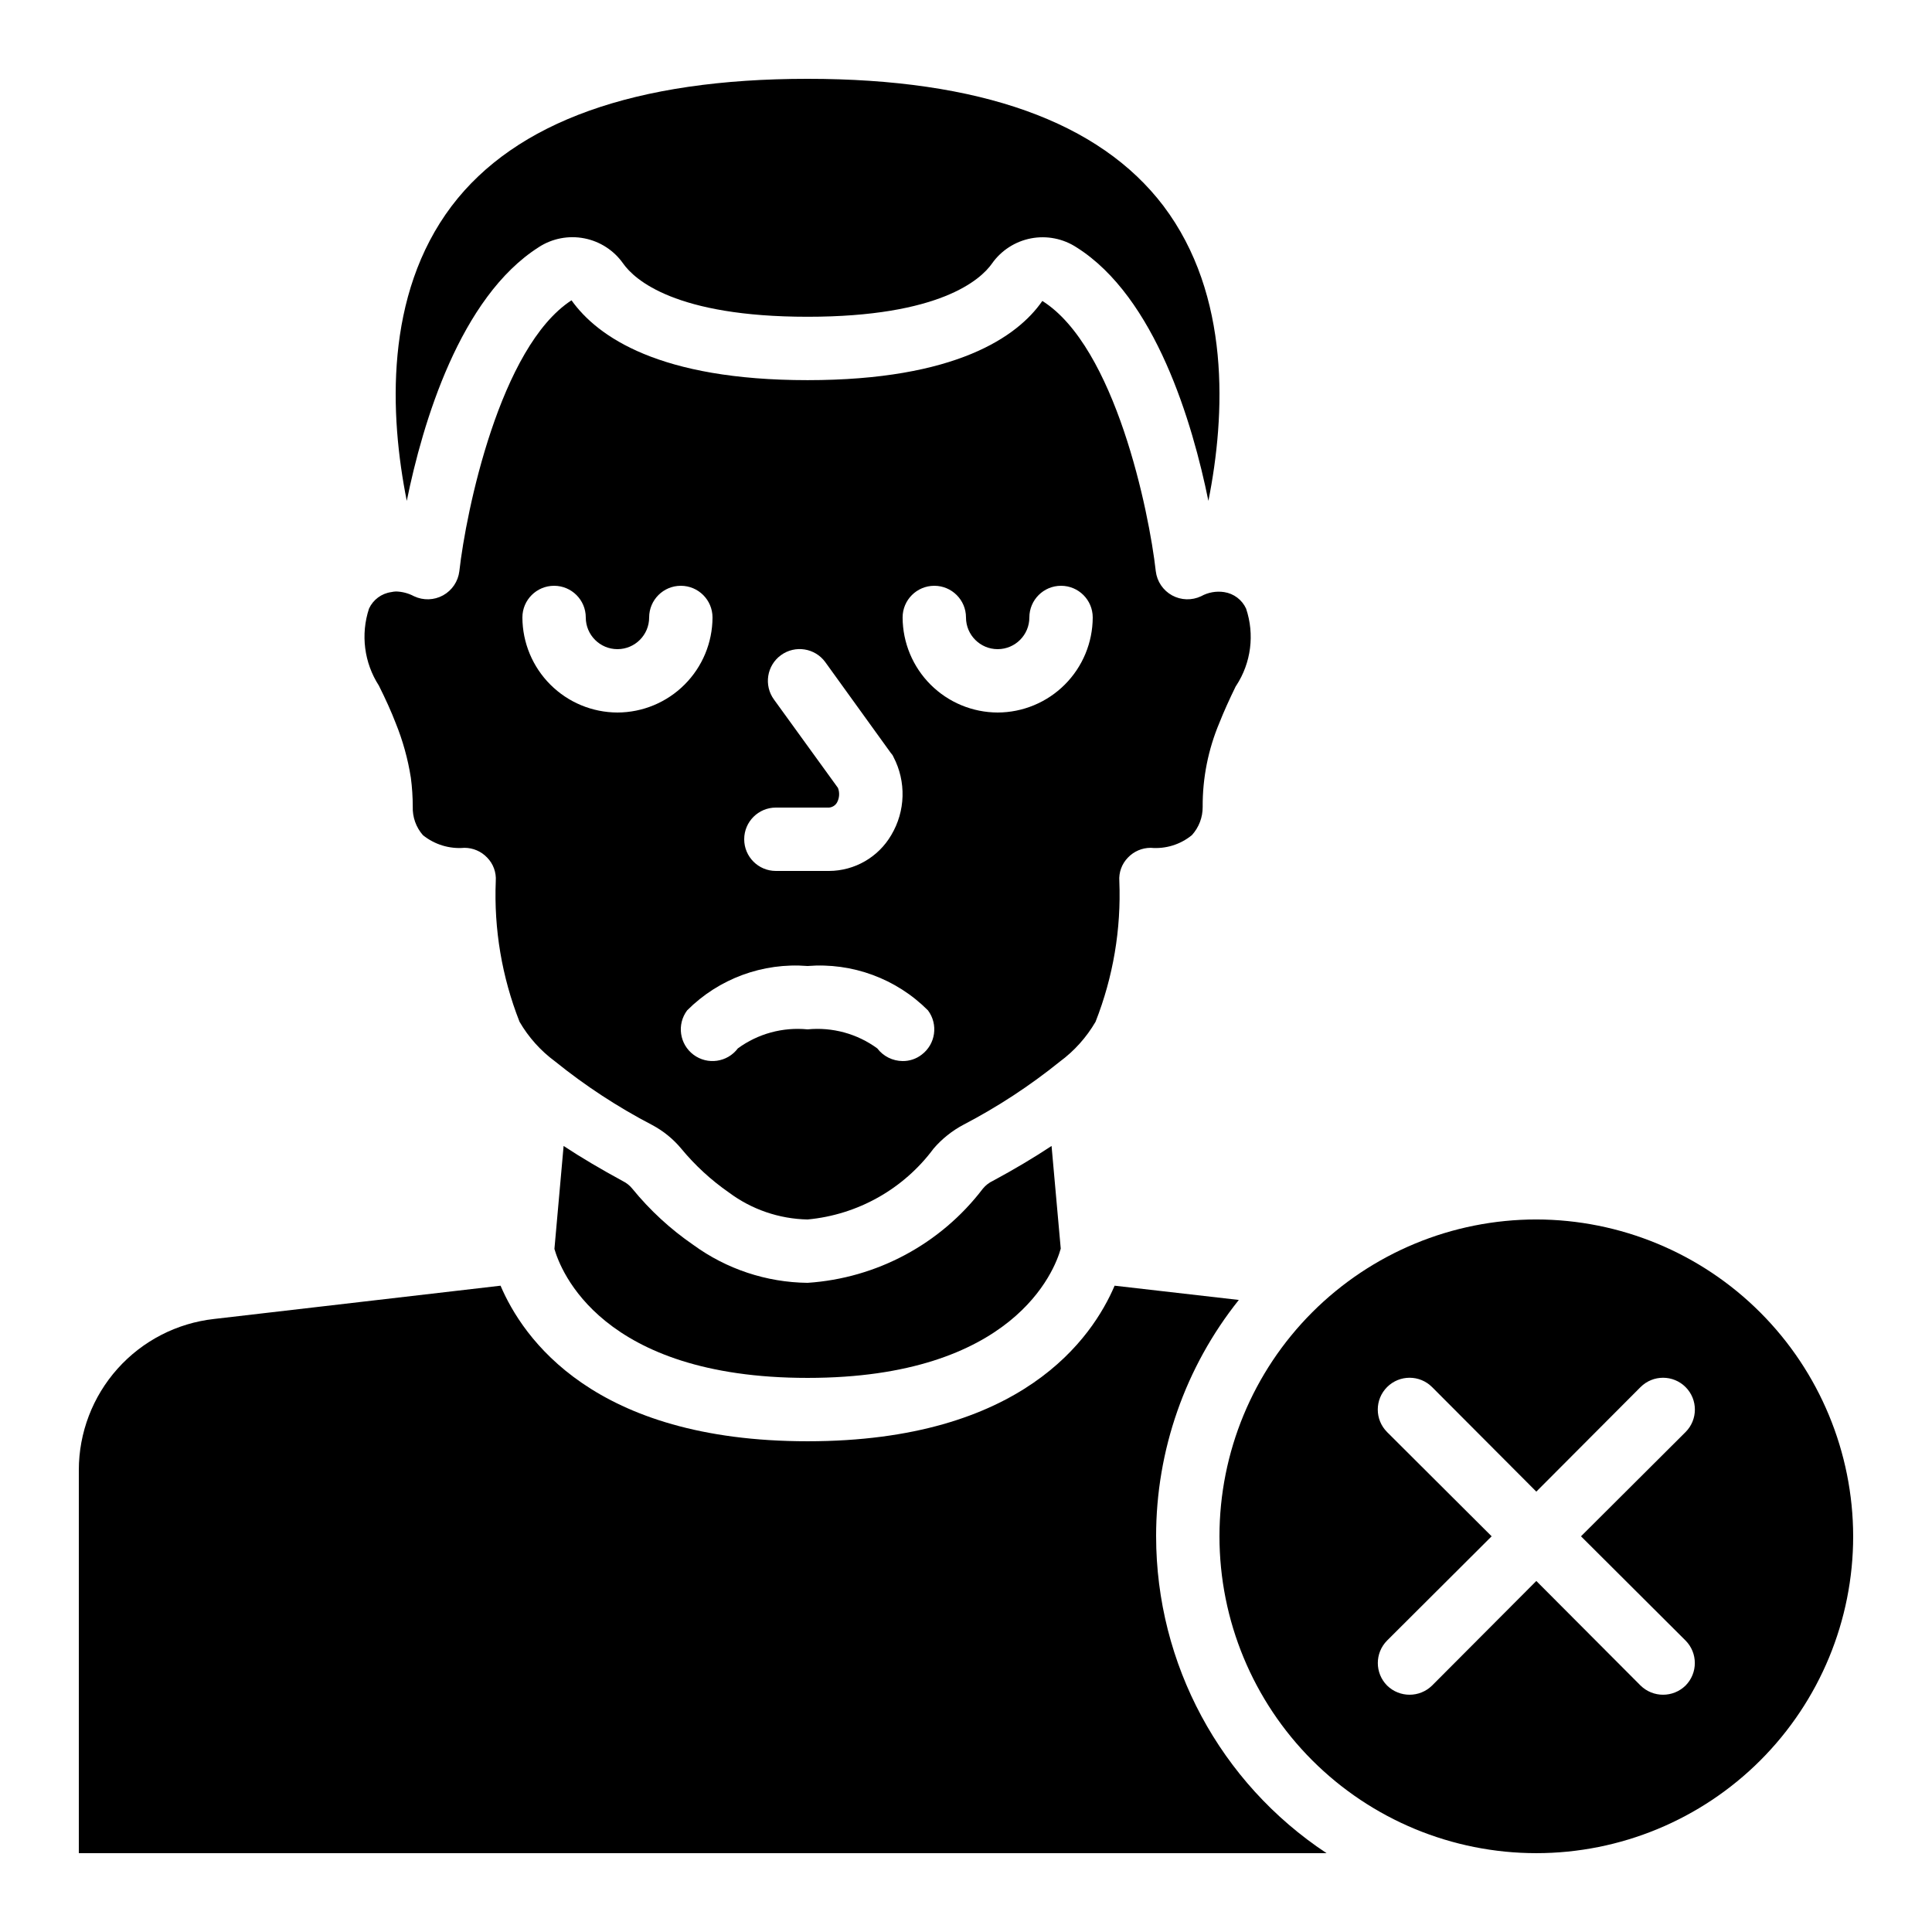
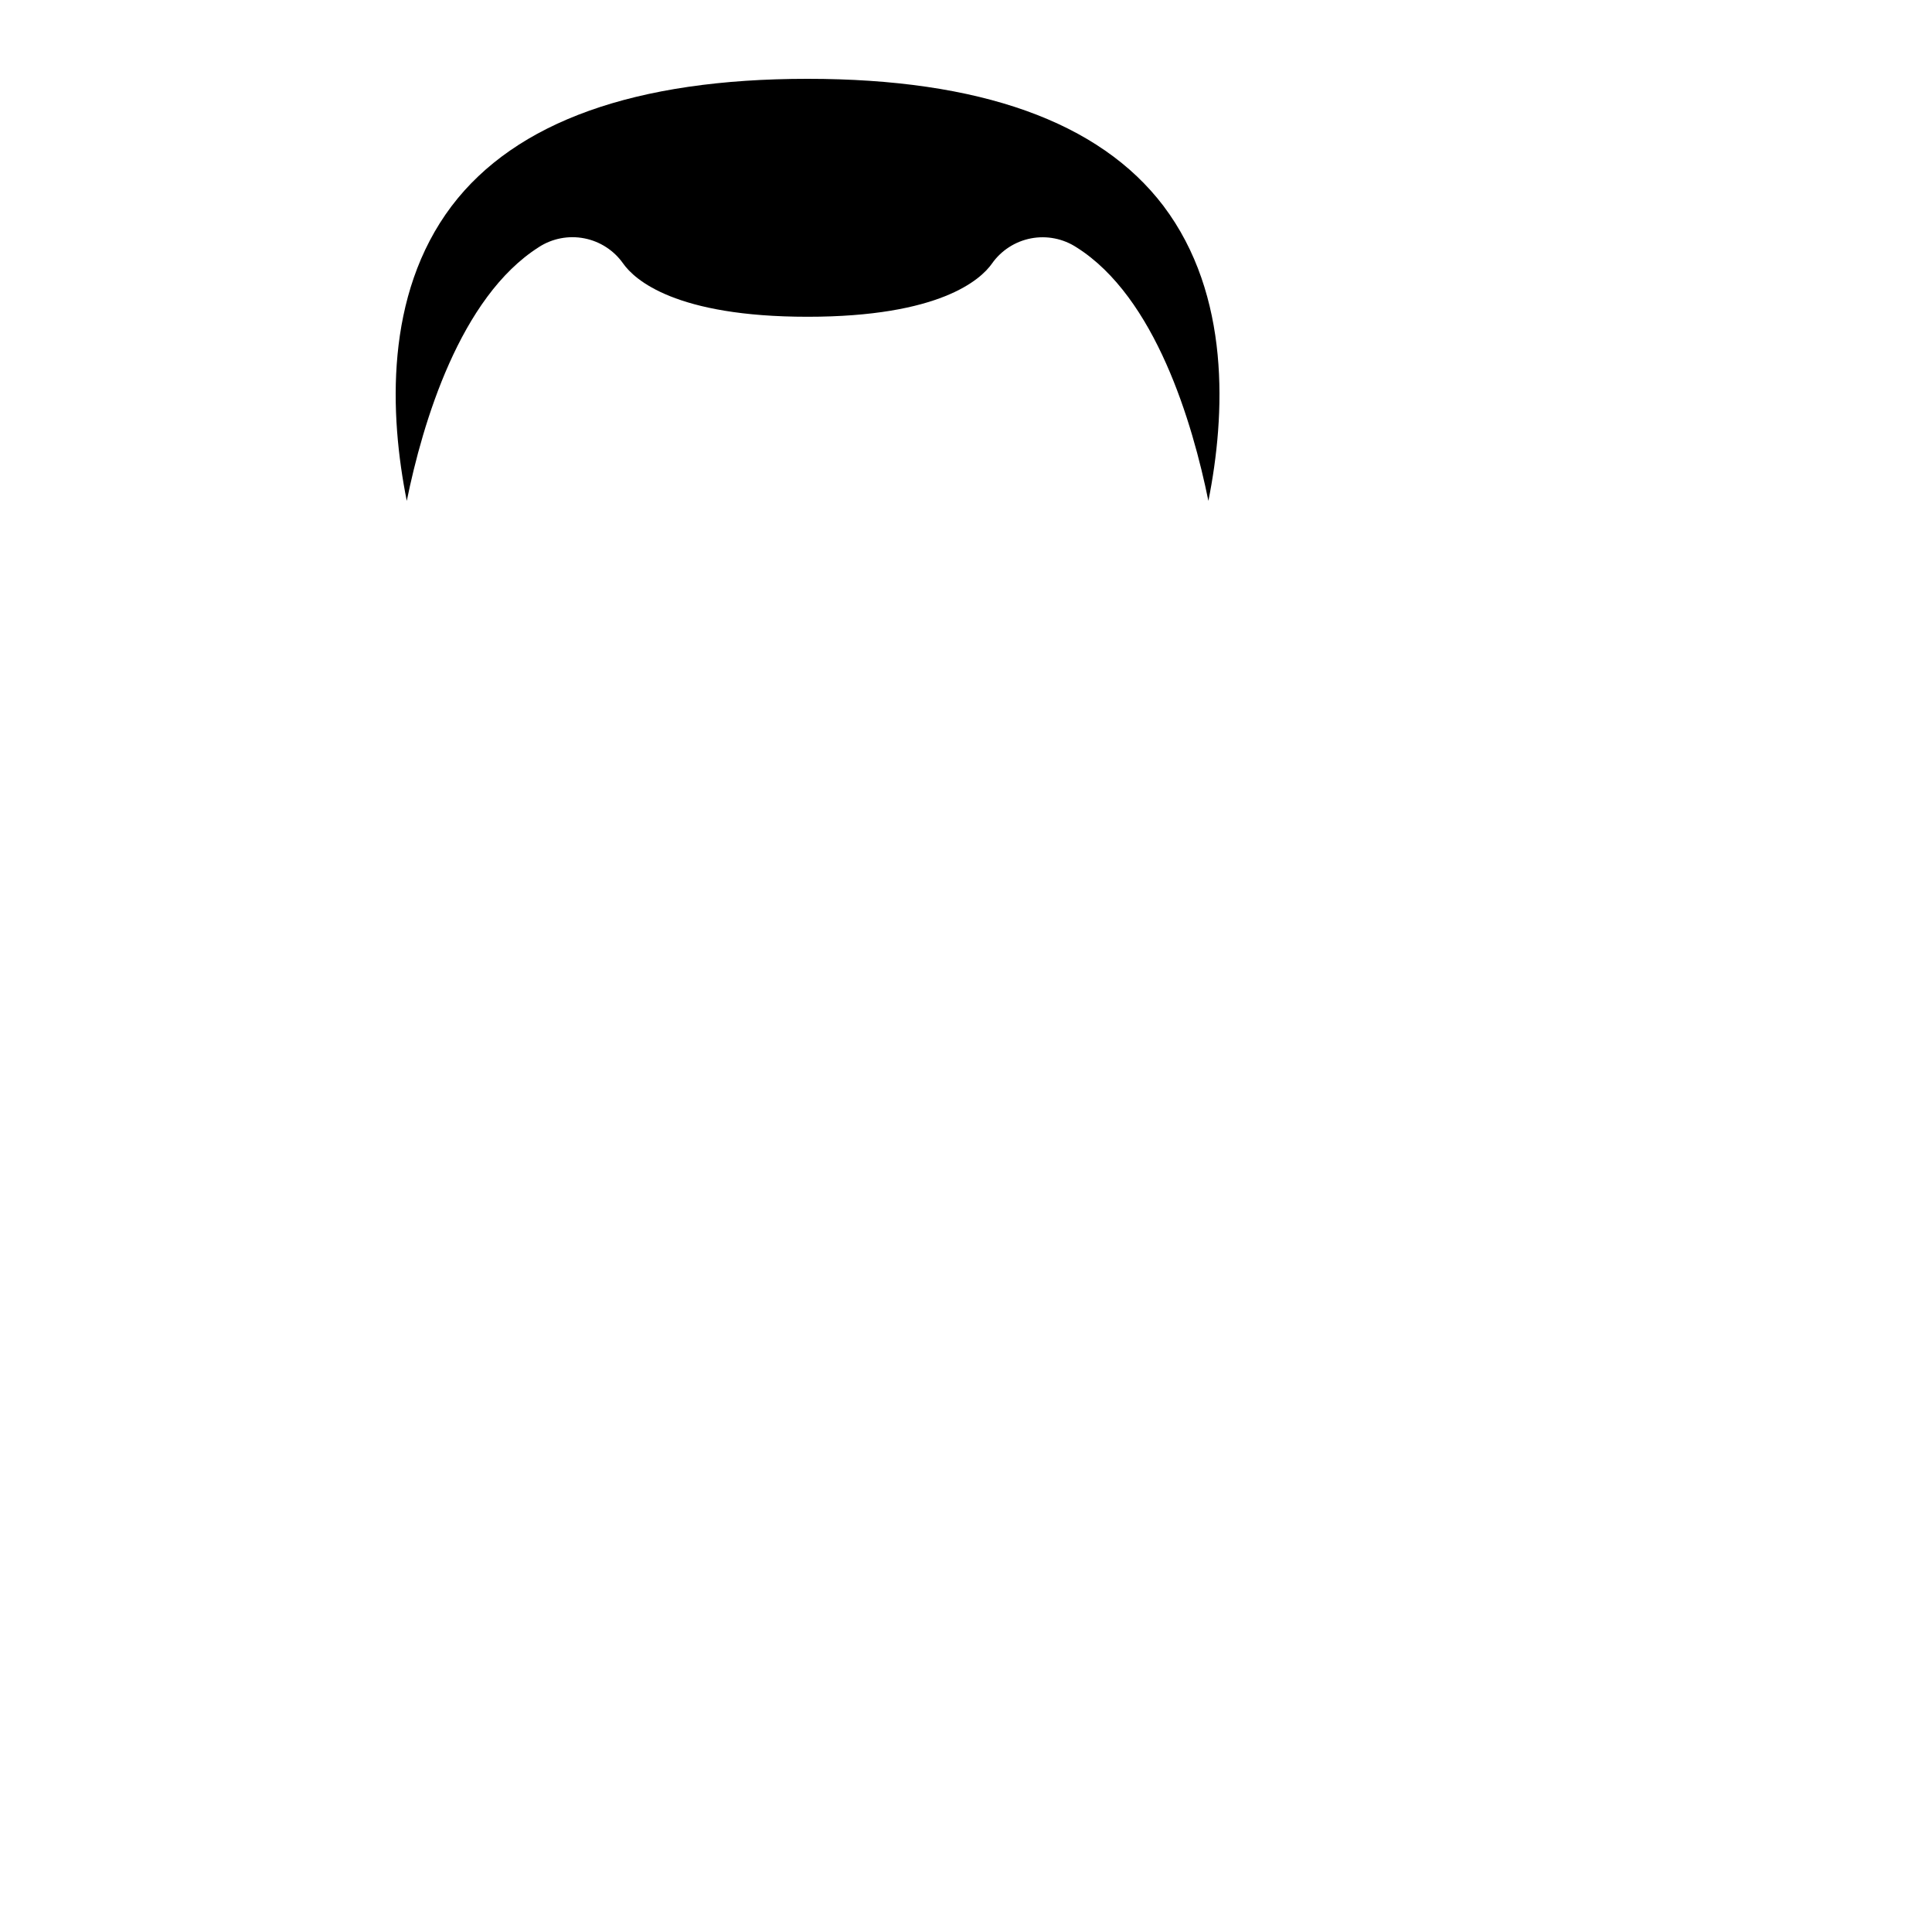
<svg xmlns="http://www.w3.org/2000/svg" fill="#000000" width="800px" height="800px" version="1.1" viewBox="144 144 512 512">
  <g>
-     <path d="m407.14 456.93c-1.043 0.488-1.961 1.207-2.688 2.098-11.152 14.629-28.082 23.719-46.434 24.938-10.906-0.121-21.504-3.644-30.312-10.074-6.055-4.164-11.484-9.168-16.125-14.863-0.68-0.848-1.539-1.535-2.516-2.016-5.711-3.106-11-6.215-15.703-9.32l-2.434 27.289c1.594 5.543 12.258 34.176 67.09 34.176 54.578 0 65.496-28.465 67.09-34.258l-2.434-27.207c-4.703 3.109-9.91 6.215-15.535 9.238z" />
-     <path d="m551.14 467.17c-22.27 0-43.625 8.848-59.375 24.594-15.746 15.75-24.594 37.105-24.594 59.375s8.848 43.629 24.594 59.375c15.75 15.746 37.105 24.594 59.375 24.594s43.629-8.848 59.375-24.594 24.594-37.105 24.594-59.375c-0.035-22.258-8.895-43.594-24.633-59.336-15.738-15.738-37.078-24.598-59.336-24.633zm39.551 111.59c3.273 3.301 3.273 8.625 0 11.926-3.312 3.246-8.613 3.246-11.926 0l-27.625-27.711-27.625 27.711c-3.312 3.246-8.613 3.246-11.922 0-3.277-3.301-3.277-8.625 0-11.926l27.707-27.625-27.711-27.625h0.004c-3.293-3.293-3.293-8.629 0-11.922s8.629-3.293 11.922 0l27.625 27.707 27.625-27.711v0.004c3.293-3.293 8.633-3.293 11.926 0 3.293 3.293 3.293 8.629 0 11.922l-27.711 27.625z" />
-     <path d="m448.95 368.68c3.938 0.352 7.856-0.855 10.914-3.359 1.855-2.043 2.875-4.711 2.856-7.473-0.047-7.672 1.469-15.27 4.449-22.336 1.09-2.769 2.602-6.129 4.367-9.742 0.082 0 0.082 0 0.082-0.082h0.004c3.945-6.043 4.906-13.562 2.602-20.406-1.074-2.336-3.254-3.977-5.793-4.367-2.109-0.324-4.266 0.062-6.129 1.094-2.457 1.164-5.324 1.074-7.707-0.238-2.379-1.316-3.981-3.695-4.301-6.394-1.762-15.785-10.746-59.449-30.062-71.625-6.551 9.488-23.008 20.992-62.219 20.992-39.215 0-55.672-11.504-62.555-21.16-18.977 12.344-27.961 56.008-29.727 71.793-0.324 2.699-1.926 5.078-4.305 6.394-2.379 1.312-5.246 1.402-7.703 0.238-1.477-0.789-3.113-1.219-4.785-1.262-0.426 0.016-0.848 0.074-1.262 0.168-2.574 0.363-4.789 2.008-5.879 4.367-2.258 6.848-1.301 14.348 2.606 20.406 1.848 3.695 3.359 7.055 4.449 9.91v-0.004c1.898 4.672 3.25 9.547 4.031 14.527 0.332 2.535 0.5 5.086 0.504 7.641-0.098 2.769 0.863 5.473 2.688 7.559 3.094 2.5 7.035 3.703 11 3.359 2.285 0 4.473 0.941 6.043 2.602 1.609 1.652 2.434 3.914 2.269 6.215-0.516 12.73 1.629 25.426 6.297 37.281 2.383 4.106 5.582 7.68 9.402 10.496 8.008 6.473 16.645 12.125 25.781 16.879 2.922 1.559 5.519 3.668 7.641 6.211 3.672 4.453 7.938 8.379 12.68 11.672 6.027 4.492 13.309 6.988 20.824 7.137 13.305-1.234 25.457-8.074 33.418-18.809 2.215-2.57 4.891-4.707 7.894-6.297 9.039-4.715 17.59-10.312 25.523-16.711 3.852-2.84 7.082-6.441 9.488-10.578 4.668-11.855 6.812-24.551 6.301-37.281-0.168-2.301 0.66-4.562 2.266-6.215 1.574-1.66 3.758-2.602 6.047-2.602zm-99.336-10.664h14.105c0.879-0.078 1.664-0.582 2.102-1.344 0.641-1.191 0.734-2.602 0.25-3.863l-16.961-23.426c-2.734-3.758-1.91-9.02 1.848-11.758 3.758-2.734 9.02-1.91 11.754 1.848l17.383 24.098c0.289 0.289 0.52 0.633 0.672 1.008 3.43 6.547 3.207 14.402-0.586 20.742-3.426 5.848-9.684 9.457-16.461 9.488h-14.105c-4.637 0-8.395-3.762-8.395-8.398 0-4.637 3.758-8.395 8.395-8.395zm-41.984-25.191c-6.676-0.02-13.07-2.68-17.789-7.402-4.719-4.719-7.379-11.113-7.402-17.789 0-4.637 3.762-8.395 8.398-8.395 4.637 0 8.398 3.758 8.398 8.395 0 4.637 3.758 8.398 8.395 8.398 4.637 0 8.398-3.762 8.398-8.398 0-4.637 3.758-8.395 8.395-8.395 4.641 0 8.398 3.758 8.398 8.395-0.02 6.676-2.68 13.07-7.402 17.789-4.719 4.723-11.113 7.383-17.789 7.402zm80.609 90.688v-0.004c-1.441 1.113-3.215 1.703-5.039 1.68-2.637-0.016-5.117-1.258-6.715-3.356-5.332-3.894-11.906-5.688-18.473-5.039-6.57-0.648-13.145 1.145-18.473 5.039-2.785 3.707-8.047 4.461-11.758 1.676-3.711-2.781-4.461-8.043-1.68-11.754 8.398-8.41 20.062-12.707 31.91-11.754 11.844-0.953 23.512 3.344 31.906 11.754 2.781 3.711 2.031 8.973-1.68 11.754zm20.152-90.688c-6.676-0.02-13.07-2.68-17.789-7.402-4.719-4.719-7.379-11.113-7.402-17.789 0-4.637 3.762-8.395 8.398-8.395 4.637 0 8.398 3.758 8.398 8.395 0 4.637 3.758 8.398 8.395 8.398s8.398-3.762 8.398-8.398c0-4.637 3.758-8.395 8.395-8.395 4.641 0 8.398 3.758 8.398 8.395-0.02 6.676-2.68 13.07-7.398 17.789-4.723 4.723-11.117 7.383-17.793 7.402z" />
    <path d="m263.72 198.56c-17.887 23.68-16.457 55.418-11.922 78.176 4.199-20.656 14.105-53.992 35.016-67.258l-0.004-0.004c3.566-2.297 7.883-3.125 12.047-2.309 4.164 0.812 7.852 3.207 10.289 6.676 3.023 4.281 13.855 14.105 48.871 14.105s45.848-9.824 48.871-14.105h-0.004c2.453-3.481 6.164-5.871 10.344-6.672 4.184-0.797 8.516 0.059 12.078 2.391 20.906 13.184 30.73 46.52 34.93 67.176 4.535-22.754 5.961-54.496-11.922-78.176-16.965-22.336-48.703-33.672-94.297-33.672-45.598 0-77.336 11.336-94.297 33.672z" />
-     <path d="m450.38 551.14c-0.012-22.762 7.715-44.852 21.918-62.641l-32.914-3.777c-5.883 13.77-24.523 41.227-81.367 41.227-56.848 0-75.488-27.457-81.367-41.227l-75.906 8.816c-9.859 1.094-18.965 5.785-25.582 13.176-6.613 7.391-10.27 16.961-10.273 26.879v101.52h330.67c-28.195-18.633-45.164-50.172-45.176-83.969z" />
  </g>
</svg>